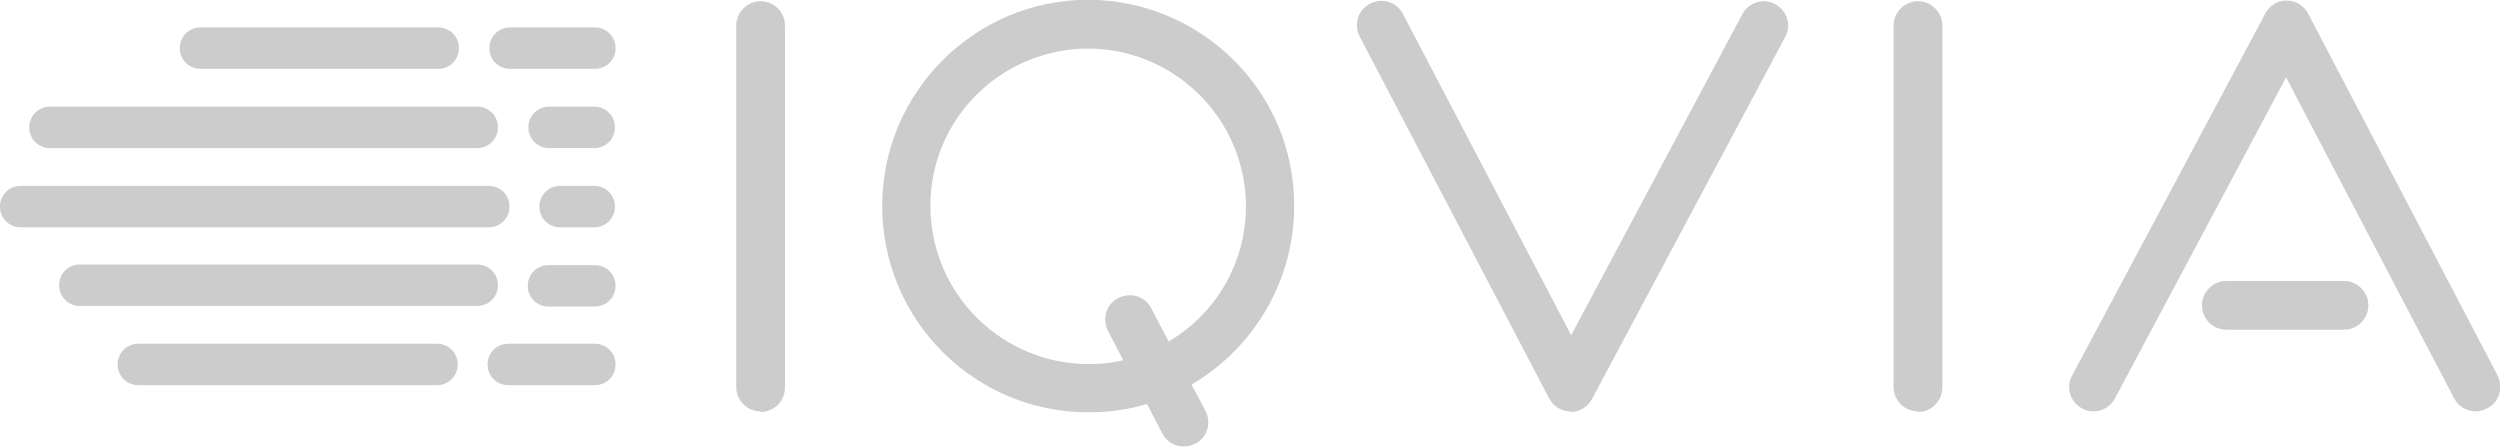
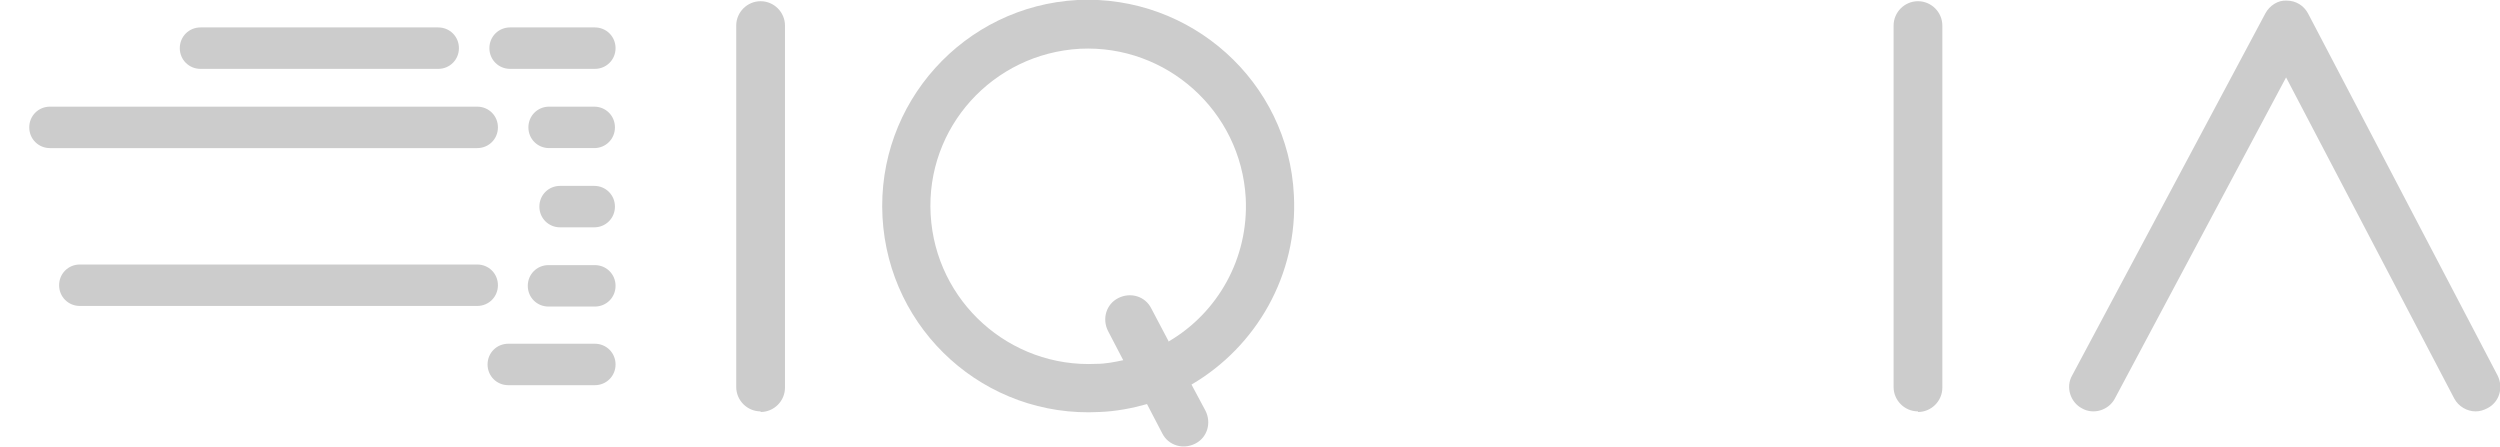
<svg xmlns="http://www.w3.org/2000/svg" viewBox="0 0 410.2 73.3">
  <g fill="#ccc">
    <path d="m176.8 0c-18.6 1-33 16.9-32 35.6s16.9 33 35.6 32c2.7-.1 5.3-.6 7.8-1.3l2.5 4.8c1 2 3.4 2.7 5.4 1.7s2.7-3.4 1.7-5.4l-2.3-4.3c10.6-6.2 17.5-18 16.8-31.1-.9-18.6-16.9-32.9-35.5-32zm15 56.1-2.9-5.5c-1-2-3.4-2.7-5.4-1.7s-2.7 3.4-1.7 5.4l2.5 4.8c-1.4.3-2.9.6-4.4.6-14.2.7-26.4-10.2-27.2-24.5s10.2-26.4 24.5-27.2c14.2-.7 26.4 10.2 27.2 24.5.5 9.9-4.6 18.8-12.6 23.5z" />
    <path d="m124.8 67.5c-2.2 0-4-1.8-4-4v-59.3c0-2.2 1.8-4 4-4s4 1.8 4 4v59.4c0 2.2-1.8 4-4 4z" />
    <path d="m314.7 67.5c-2.2 0-4-1.8-4-4v-59.3c0-2.2 1.8-4 4-4s4 1.8 4 4v59.4c0 2.2-1.8 4-4 4z" />
-     <path d="m257.7 67.5c-1.5 0-2.8-.8-3.5-2.1l-31.1-59.4c-1-2-.3-4.4 1.7-5.4s4.4-.3 5.4 1.7l27.6 52.7 28.1-52.7c1-1.9 3.5-2.7 5.4-1.6 1.9 1 2.7 3.5 1.6 5.4l-31.7 59.4c-.7 1.3-2.1 2.1-3.5 2.1z" />
-     <path d="m384.6 54.1h-19.3c-2.2 0-4-1.8-4-4s1.8-4 4-4h19.3c2.2 0 4 1.8 4 4s-1.8 4-4 4z" />
    <path d="m406.2 67.5c-1.4 0-2.8-.8-3.5-2.1l-27.6-52.7-28.1 52.7c-1 1.9-3.5 2.7-5.4 1.6-1.9-1-2.7-3.5-1.6-5.4l31.7-59.4c.7-1.3 2.1-2.2 3.5-2.1 1.5 0 2.8.8 3.5 2.1l31.1 59.4c1 2 .3 4.4-1.7 5.4-.6.3-1.2.5-1.9.5z" />
-     <path d="m71.6 56.4h-48.9c-1.9 0-3.4 1.5-3.4 3.4s1.5 3.4 3.4 3.4h49c1.9 0 3.4-1.5 3.4-3.4s-1.5-3.4-3.4-3.4z" />
    <path d="m83.4 63.2c-1.9 0-3.4-1.5-3.4-3.4s1.5-3.4 3.4-3.4h14.2c1.9 0 3.4 1.5 3.4 3.4s-1.5 3.4-3.4 3.4z" />
    <path d="m90 50.3c-1.9 0-3.4-1.5-3.4-3.4s1.5-3.4 3.4-3.4h7.6c1.9 0 3.4 1.5 3.4 3.4s-1.5 3.4-3.4 3.4z" />
    <path d="m91.9 37.3c-1.9 0-3.4-1.5-3.4-3.4s1.5-3.4 3.4-3.4h5.6c1.9 0 3.4 1.5 3.4 3.4s-1.5 3.4-3.4 3.4z" />
    <path d="m90.1 24.3c-1.9 0-3.4-1.5-3.4-3.4s1.5-3.4 3.4-3.4h7.4c1.9 0 3.4 1.5 3.4 3.4s-1.5 3.4-3.4 3.4z" />
    <path d="m83.7 11.3c-1.9 0-3.4-1.5-3.4-3.4s1.5-3.4 3.4-3.4h13.9c1.9 0 3.4 1.5 3.4 3.4s-1.5 3.4-3.4 3.4z" />
    <path d="m78.3 43.4h-65.2c-1.9 0-3.4 1.5-3.4 3.4s1.5 3.4 3.4 3.4h65.2c1.9 0 3.4-1.5 3.4-3.4s-1.5-3.4-3.4-3.4z" />
-     <path d="m80.2 30.5h-76.8c-1.9 0-3.4 1.5-3.4 3.4s1.5 3.4 3.4 3.4h76.8c1.9 0 3.4-1.5 3.4-3.4s-1.5-3.4-3.4-3.4z" />
    <path d="m78.4 17.5h-70.2c-1.9 0-3.4 1.5-3.4 3.4s1.5 3.4 3.4 3.4h70.1c1.9 0 3.4-1.5 3.4-3.4s-1.5-3.4-3.4-3.4z" />
    <path d="m71.9 4.5h-39c-1.9 0-3.4 1.5-3.4 3.4s1.5 3.4 3.4 3.4h39c1.9 0 3.4-1.5 3.4-3.4s-1.5-3.4-3.4-3.4z" />
  </g>
</svg>